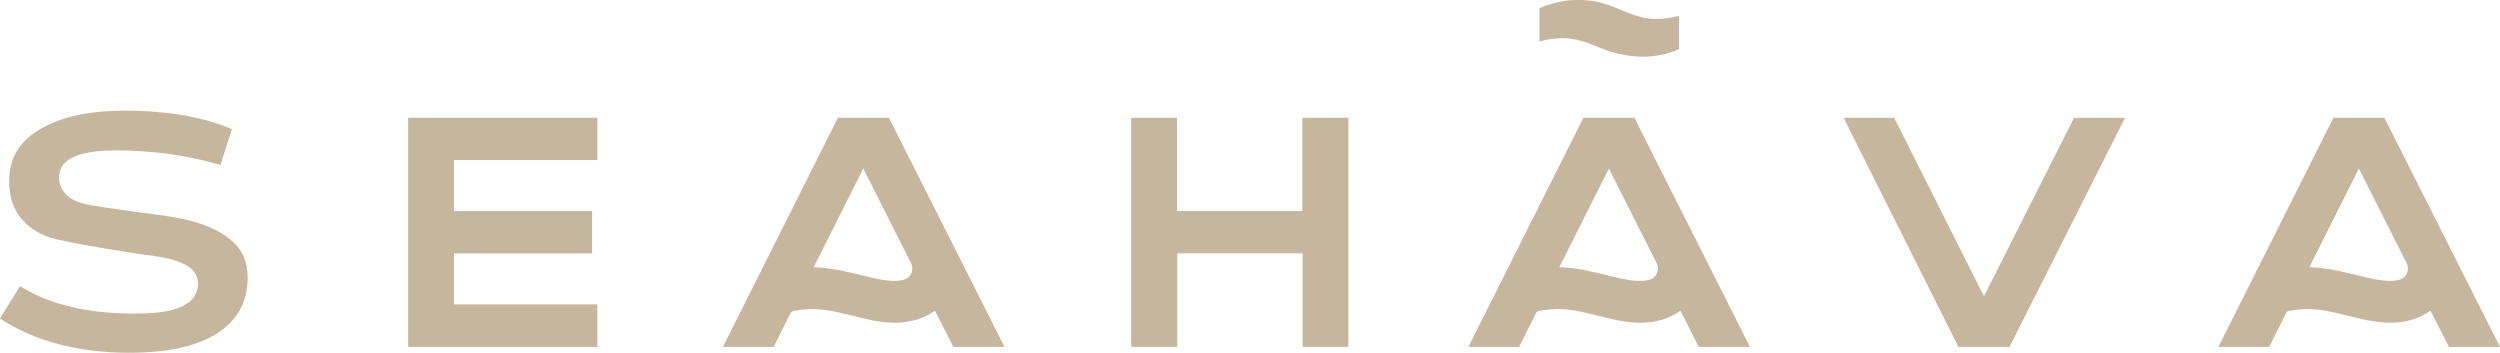
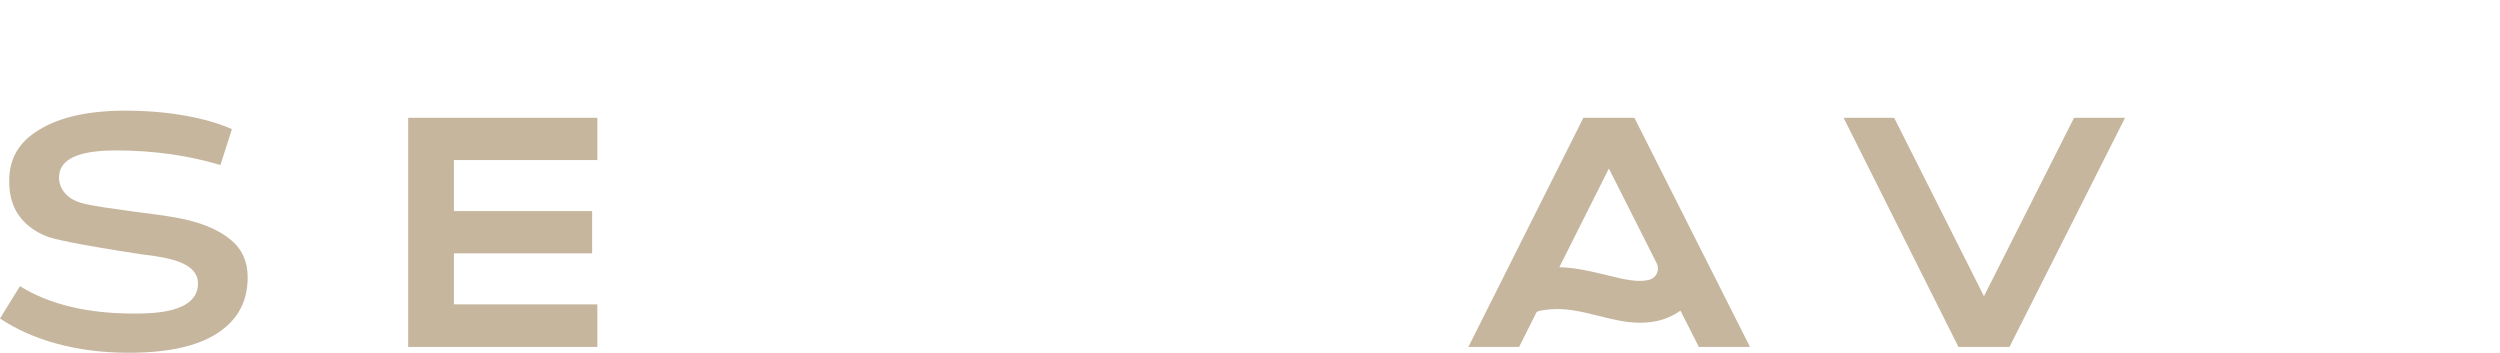
<svg xmlns="http://www.w3.org/2000/svg" id="Слой_1" x="0px" y="0px" viewBox="0 0 1715 242" style="enable-background:new 0 0 1715 242;" xml:space="preserve">
  <style type="text/css"> .st0{fill:#C6B69E;} </style>
  <g>
    <g>
      <path class="st0" d="M280,80.8h129.8v29h-98.4v35h94.8v29h-94.8v35h98.4V238H280V80.8z" />
      <g>
-         <path class="st0" d="M776,80.8h31.4v64h86v-64H925V238h-31.4v-64.2h-86V238H776V80.8z" />
-       </g>
+         </g>
      <g>
        <path class="st0" d="M1299.4,80.8l61.6,122.4l61.8-122.4h35L1378.5,238h-35l-78.8-157.2H1299.4z" />
      </g>
-       <path class="st0" d="M689.1,238L609.8,80.8h-35L495.9,238h34.8l11.9-23.7c0.8-1.5,8.2-1.9,9.8-2.1c20.6-1.8,40.5,9.2,61.2,9.2 c11.8,0,20.4-3.1,27.8-8.3L654,238H689.1z M595.9,190c-12.4-3-24.9-6.4-37.7-6.7l34-67.7l32.8,65c2.2,4.4,0,9.7-4.7,11.2 C614.9,193.4,607.8,192.9,595.9,190z" />
-       <path class="st0" d="M1715,238l-79.3-157.2h-35L1521.8,238h34.8l11.9-23.7c0.8-1.5,8.2-1.9,9.8-2.1c20.6-1.8,40.5,9.2,61.2,9.2 c11.8,0,20.4-3.1,27.8-8.3L1680,238H1715z M1621.9,190c-12.4-3-24.9-6.4-37.7-6.7l34-67.7l32.8,65c2.2,4.4,0,9.7-4.7,11.2 C1640.8,193.4,1633.8,192.9,1621.9,190z" />
      <g>
        <path class="st0" d="M1200.5,238l-79.3-157.2h-35L1007.3,238h34.8l11.9-23.7c0.8-1.5,8.2-1.9,9.8-2.1c20.6-1.8,40.5,9.2,61.2,9.2 c11.8,0,20.4-3.1,27.8-8.3l12.6,24.9L1200.5,238L1200.5,238z M1107.4,190c-12.4-3-24.9-6.4-37.7-6.7l34-67.7l32.8,65 c2.2,4.4,0,9.7-4.7,11.2C1126.3,193.4,1119.3,192.9,1107.4,190z" />
-         <path class="st0" d="M1135.7,13c-11.5,0-21.1-5.5-31.5-9.3C1088.8-2,1071-1,1056.1,5.6v22.9c4.9-1.5,10.3-2.3,16.1-2.3 c9,0,16.7,3,24.4,6.2c18.1,7.4,37,9.3,55.2,1.3V10.8C1146.9,12.2,1141.5,13,1135.7,13z" />
      </g>
      <path class="st0" d="M88.2,242c-34.9,0-65.6-8.4-88.2-23.5l13.7-22.2c20,12.5,46.2,18.8,78,18.8c12.1,0,44.1,0,44.1-20.6 c0-13.7-17.8-17.6-37.1-19.8c-48.7-7.4-63.5-11.1-67.3-12.8c-8.2-3.4-14.5-8.3-18.8-14.6c-4.2-6.2-6.3-13.7-6.3-23.1 c0-14.5,5.9-25.5,18.1-33.6c13-8.8,32.4-14.7,61.6-14.7c30.4,0,56.3,5.2,73.1,12.7l-7.9,24.6c-20.8-6.2-44.5-10-71.5-10 c-18,0-39.2,2.7-39.2,18.6c0,3.3,1,8.2,5.8,12.5c3.1,2.7,7.3,4.6,12.9,5.8c7.3,1.5,17.9,3.1,31.4,4.9c14,1.7,24.1,3.2,30.3,4.3 c16.1,2.9,28.6,7.9,37.3,15.1c7.9,6.5,11.7,15,11.7,25.8c0,15.8-6.1,27.9-18.6,36.9C138.1,236.6,117.9,242,88.2,242z" />
    </g>
  </g>
</svg>